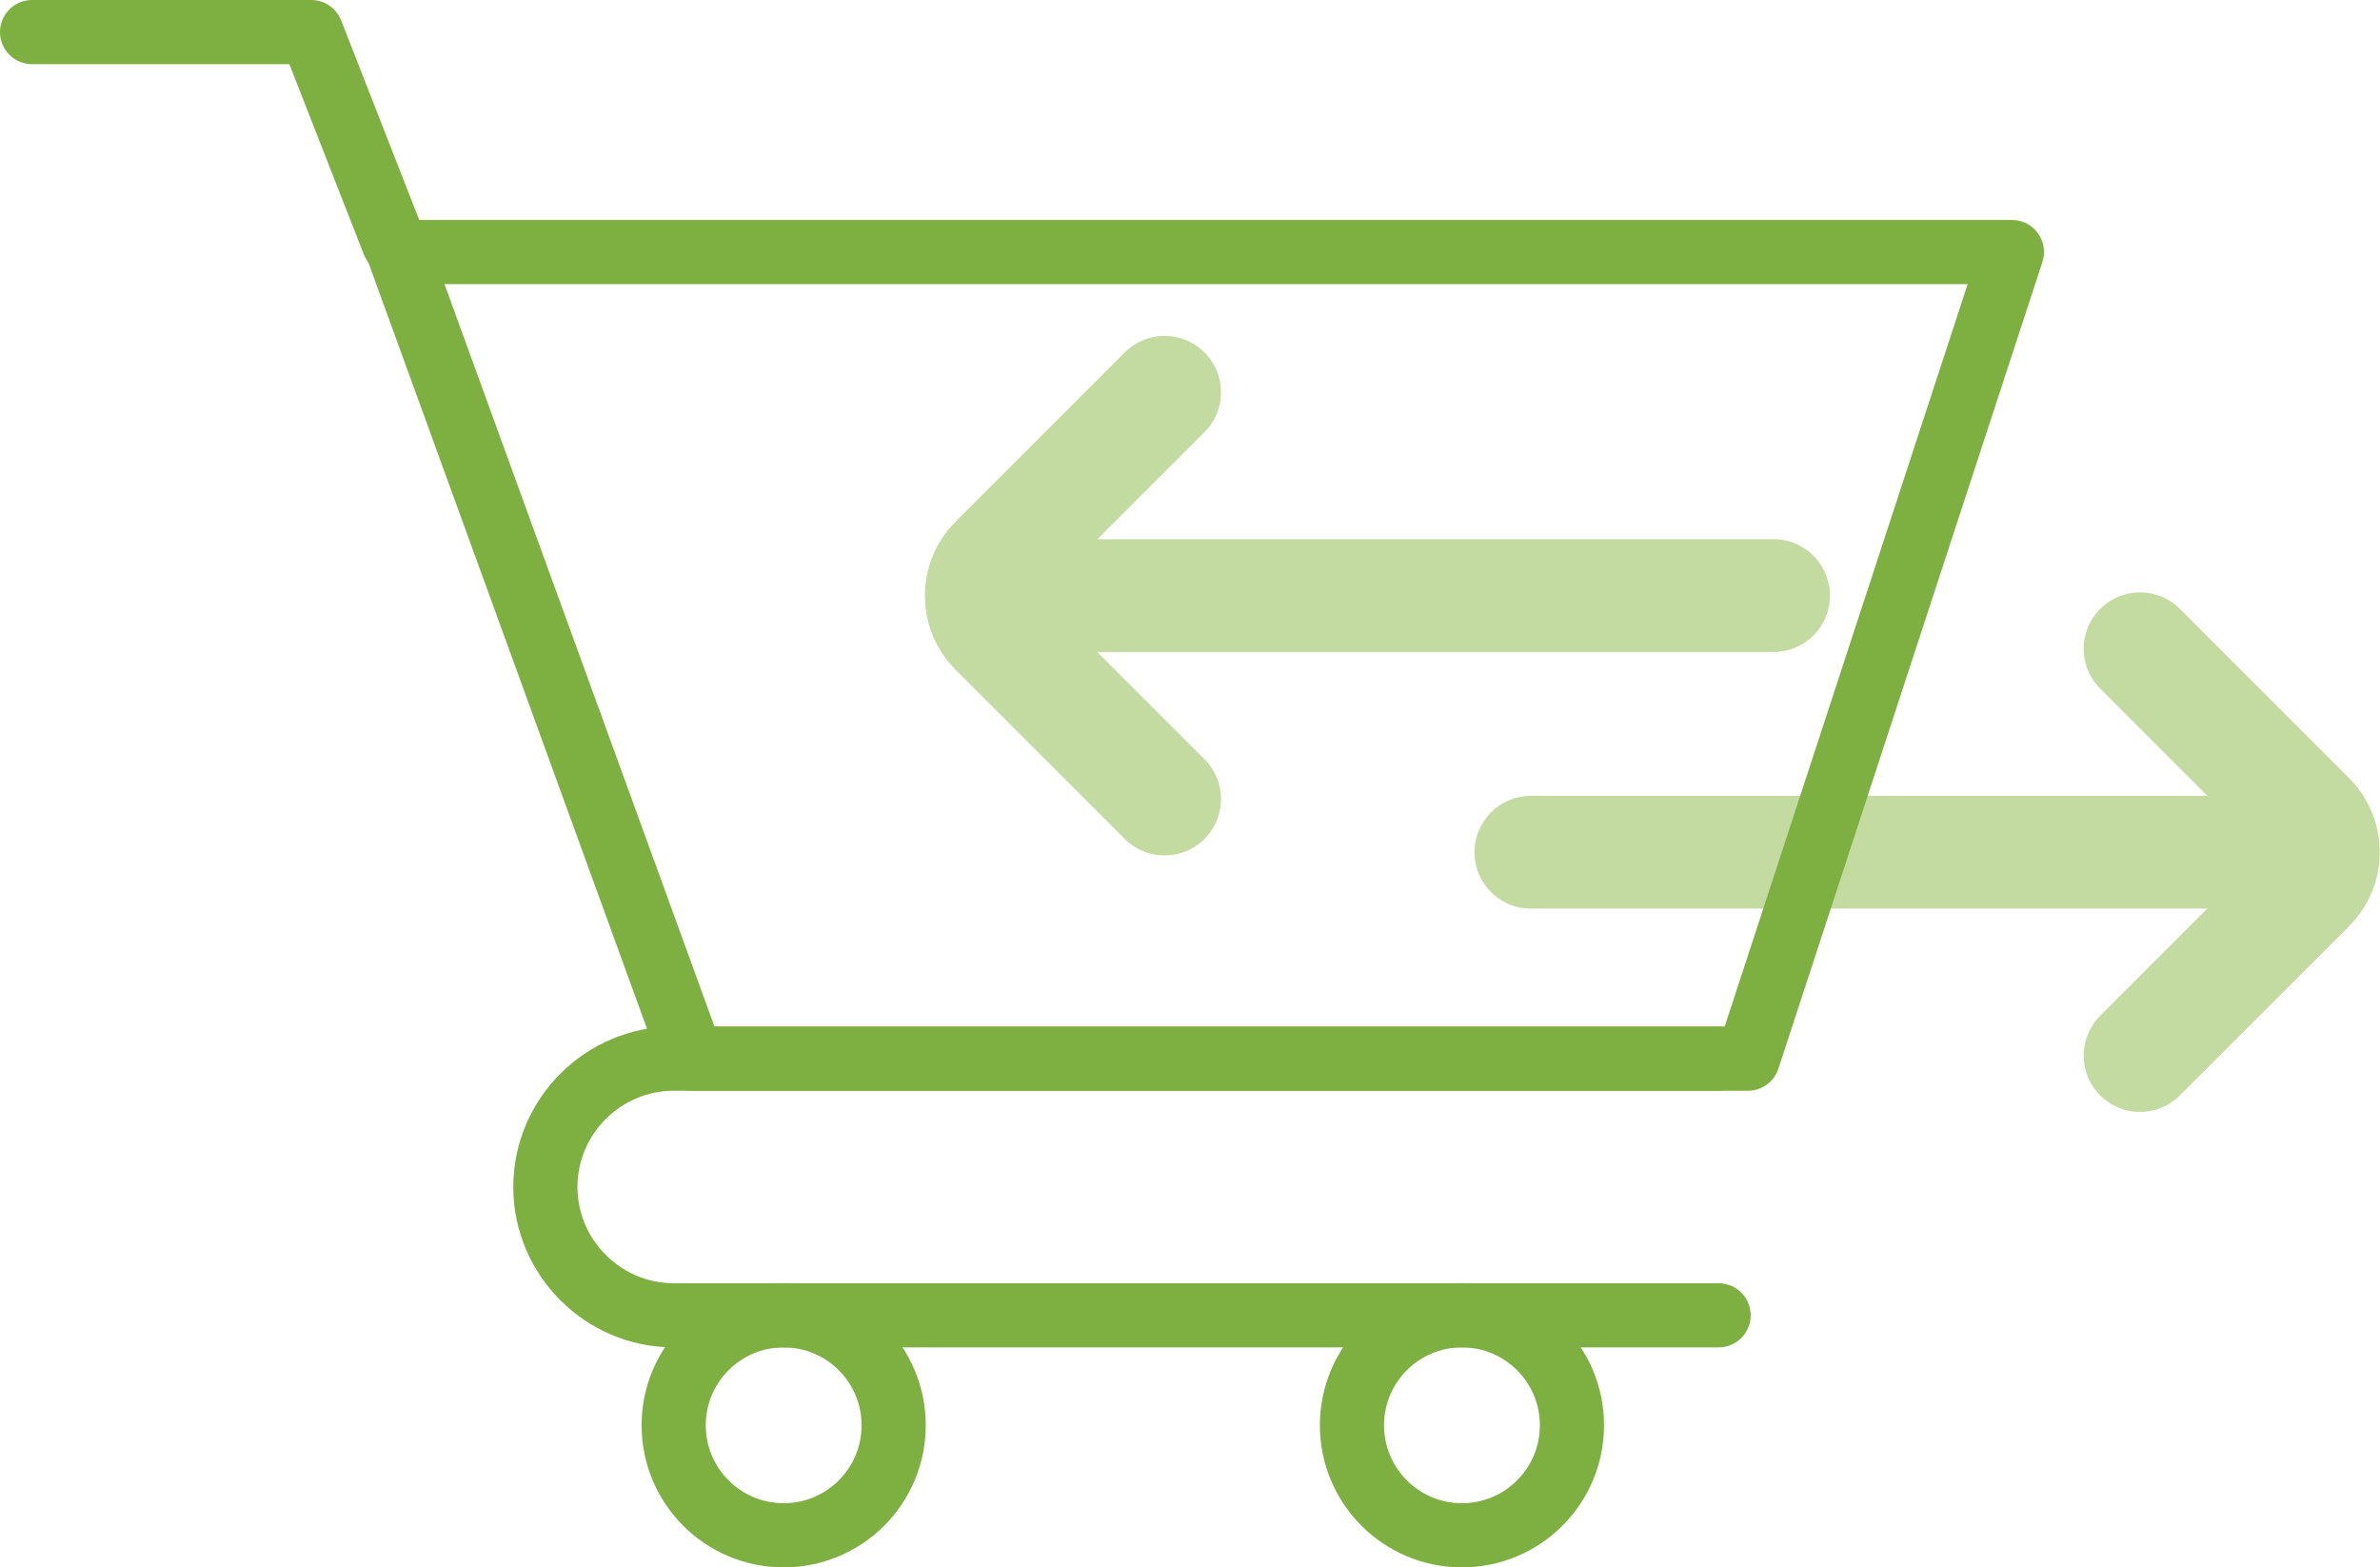
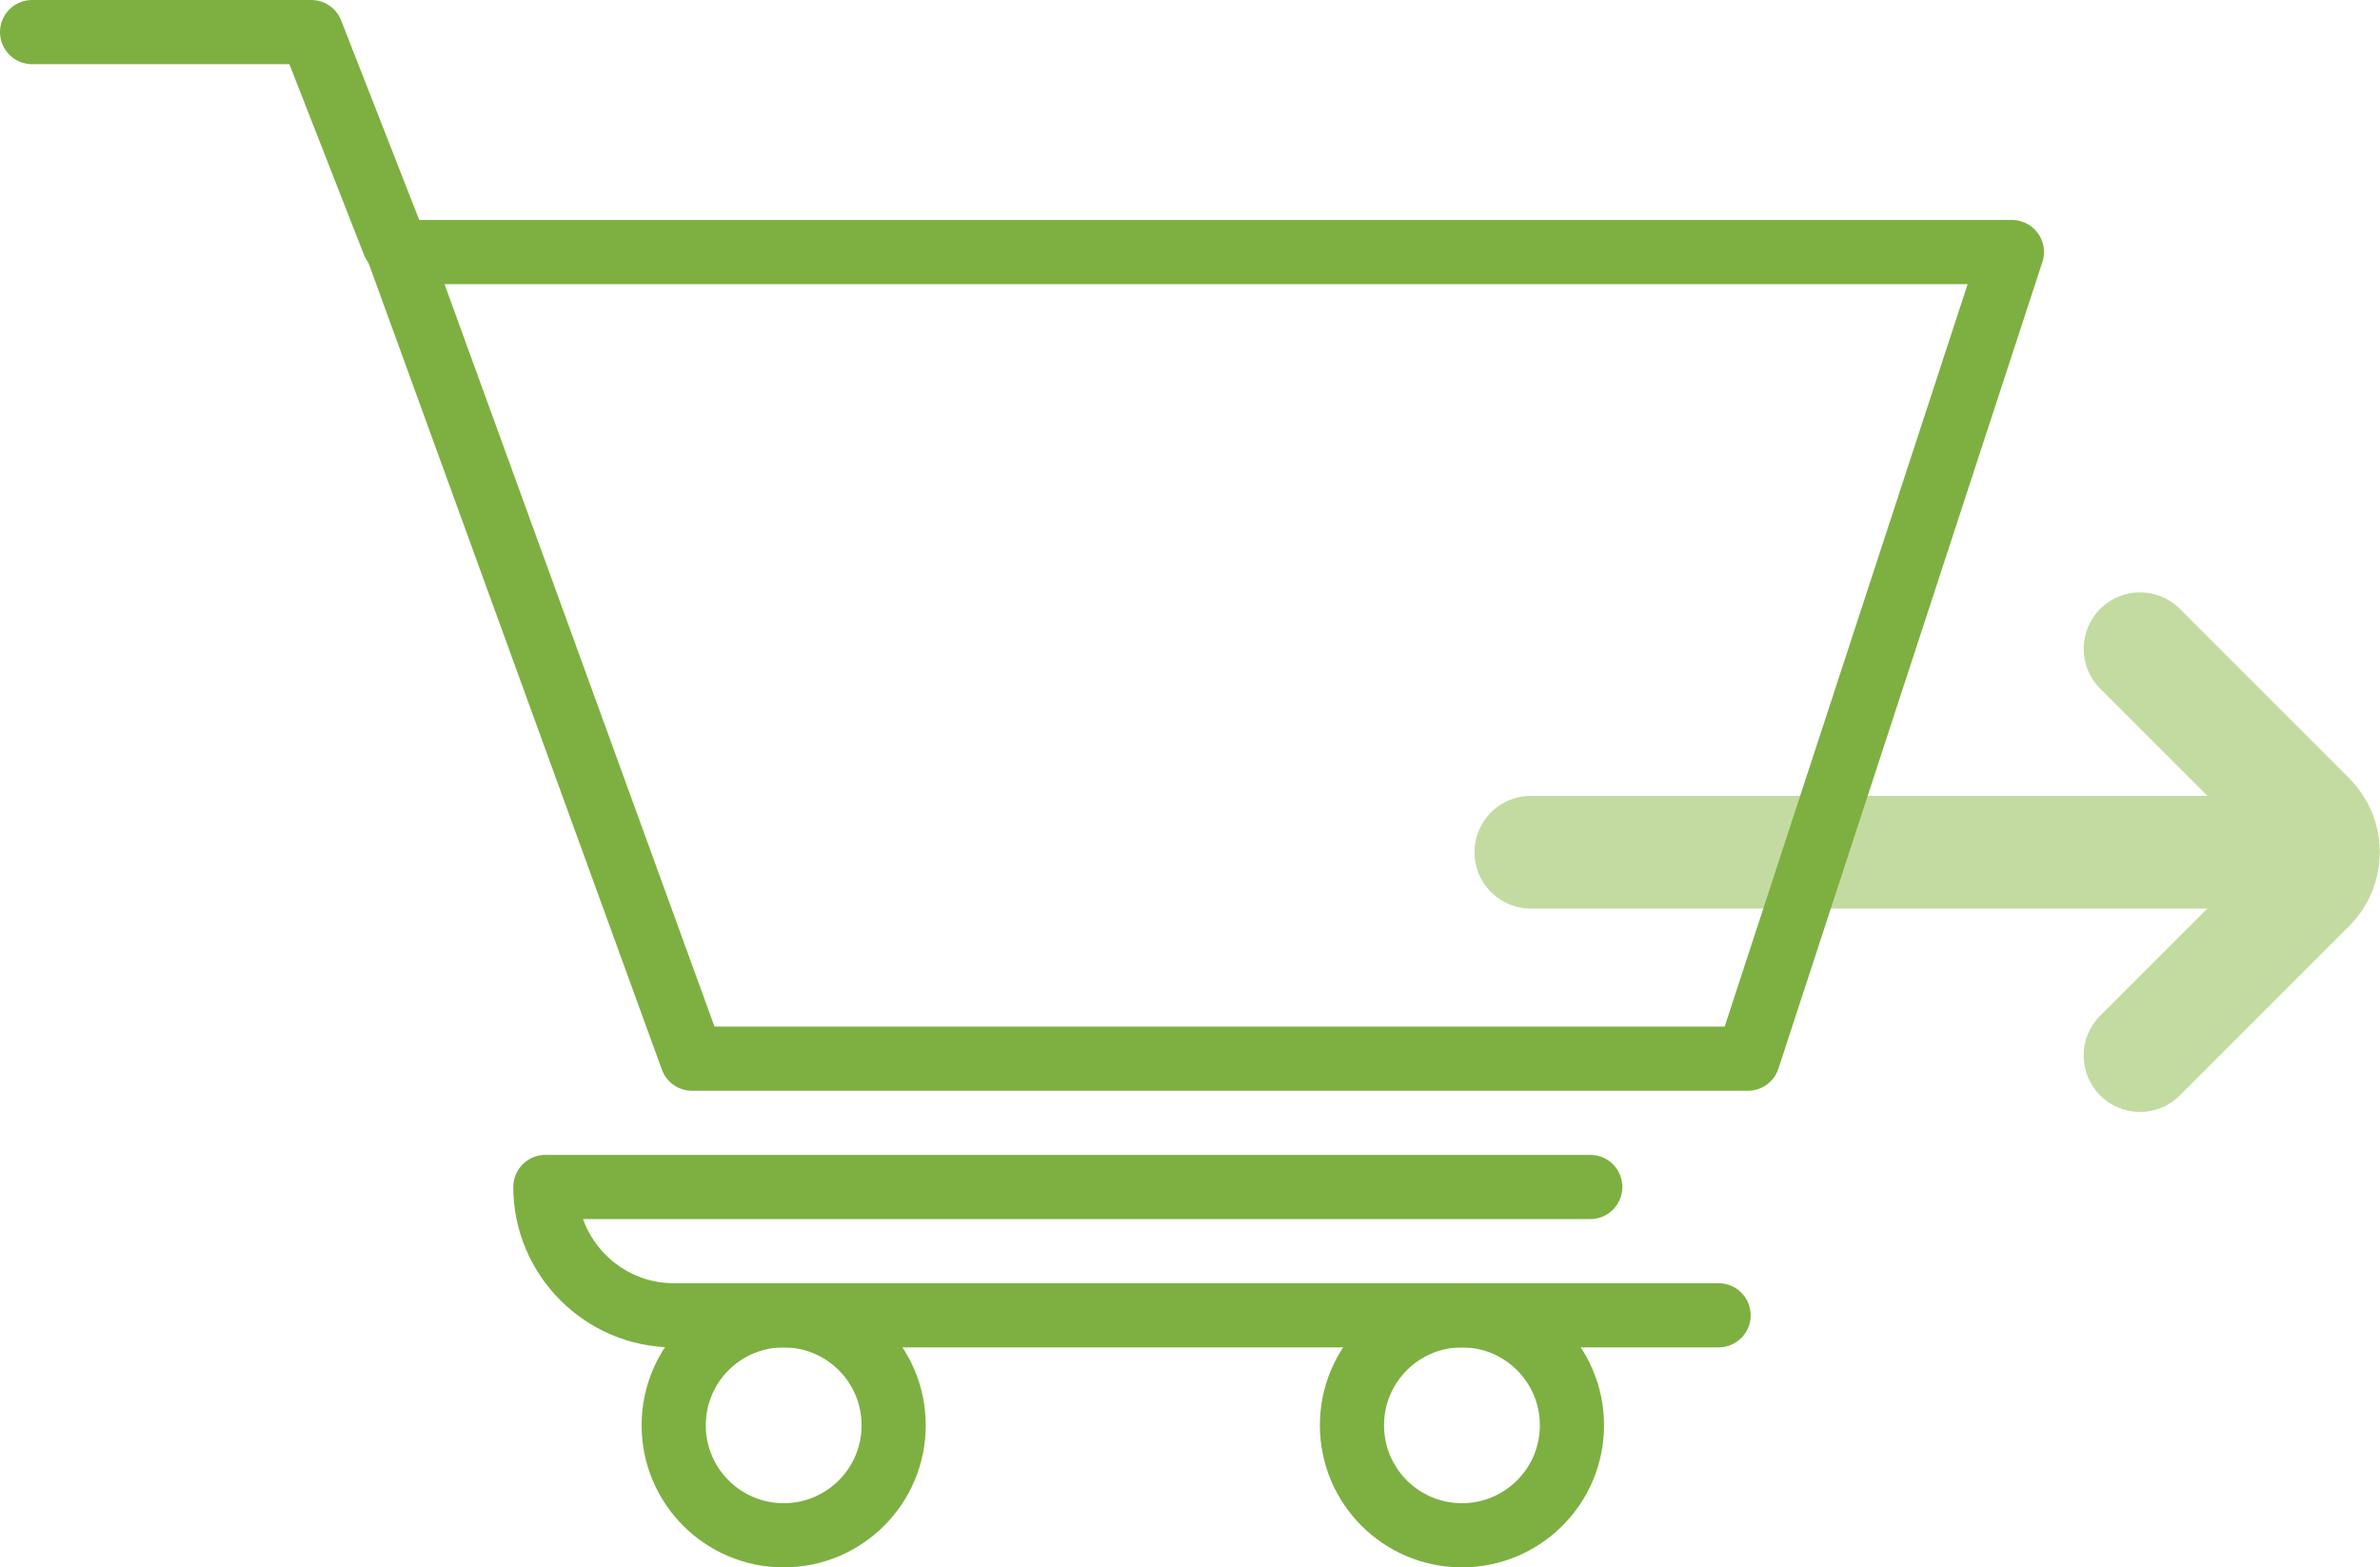
<svg xmlns="http://www.w3.org/2000/svg" id="Layer_2" viewBox="0 0 129.83 85.5">
  <defs>
    <style>      .cls-1 {        stroke: #7db041;        stroke-width: 3.5px;      }      .cls-1, .cls-2 {        fill: none;        stroke-linecap: round;        stroke-linejoin: round;      }      .cls-2 {        stroke: #c3dba1;        stroke-width: 6.15px;      }    </style>
  </defs>
  <g id="Layer_1-2" data-name="Layer_1">
    <g>
      <g>
-         <path class="cls-2" d="M63.53,43.59l-9.24-9.24c-1.02-1.02-1.02-2.69,0-3.71l9.24-9.24" />
-         <line class="cls-2" x1="54.46" y1="32.49" x2="96.75" y2="32.49" />
-       </g>
+         </g>
      <g>
        <path class="cls-2" d="M116.74,35.39l9.24,9.24c1.02,1.02,1.02,2.69,0,3.71l-9.24,9.24" />
        <line class="cls-2" x1="125.8" y1="46.49" x2="83.51" y2="46.49" />
      </g>
      <polygon class="cls-1" points="95.35 57.75 37.75 57.75 21.75 13.75 109.75 13.75 95.35 57.75" />
      <polyline class="cls-1" points="21.48 13.25 16.98 1.75 1.75 1.75" />
-       <path class="cls-1" d="M93.75,71.75h-57c-3.85,0-7-3.15-7-7h0c0-3.85,3.15-7,7-7h57" />
+       <path class="cls-1" d="M93.75,71.75h-57c-3.85,0-7-3.15-7-7h0h57" />
      <circle class="cls-1" cx="42.75" cy="77.75" r="6" />
      <circle class="cls-1" cx="79.75" cy="77.75" r="6" />
    </g>
  </g>
</svg>